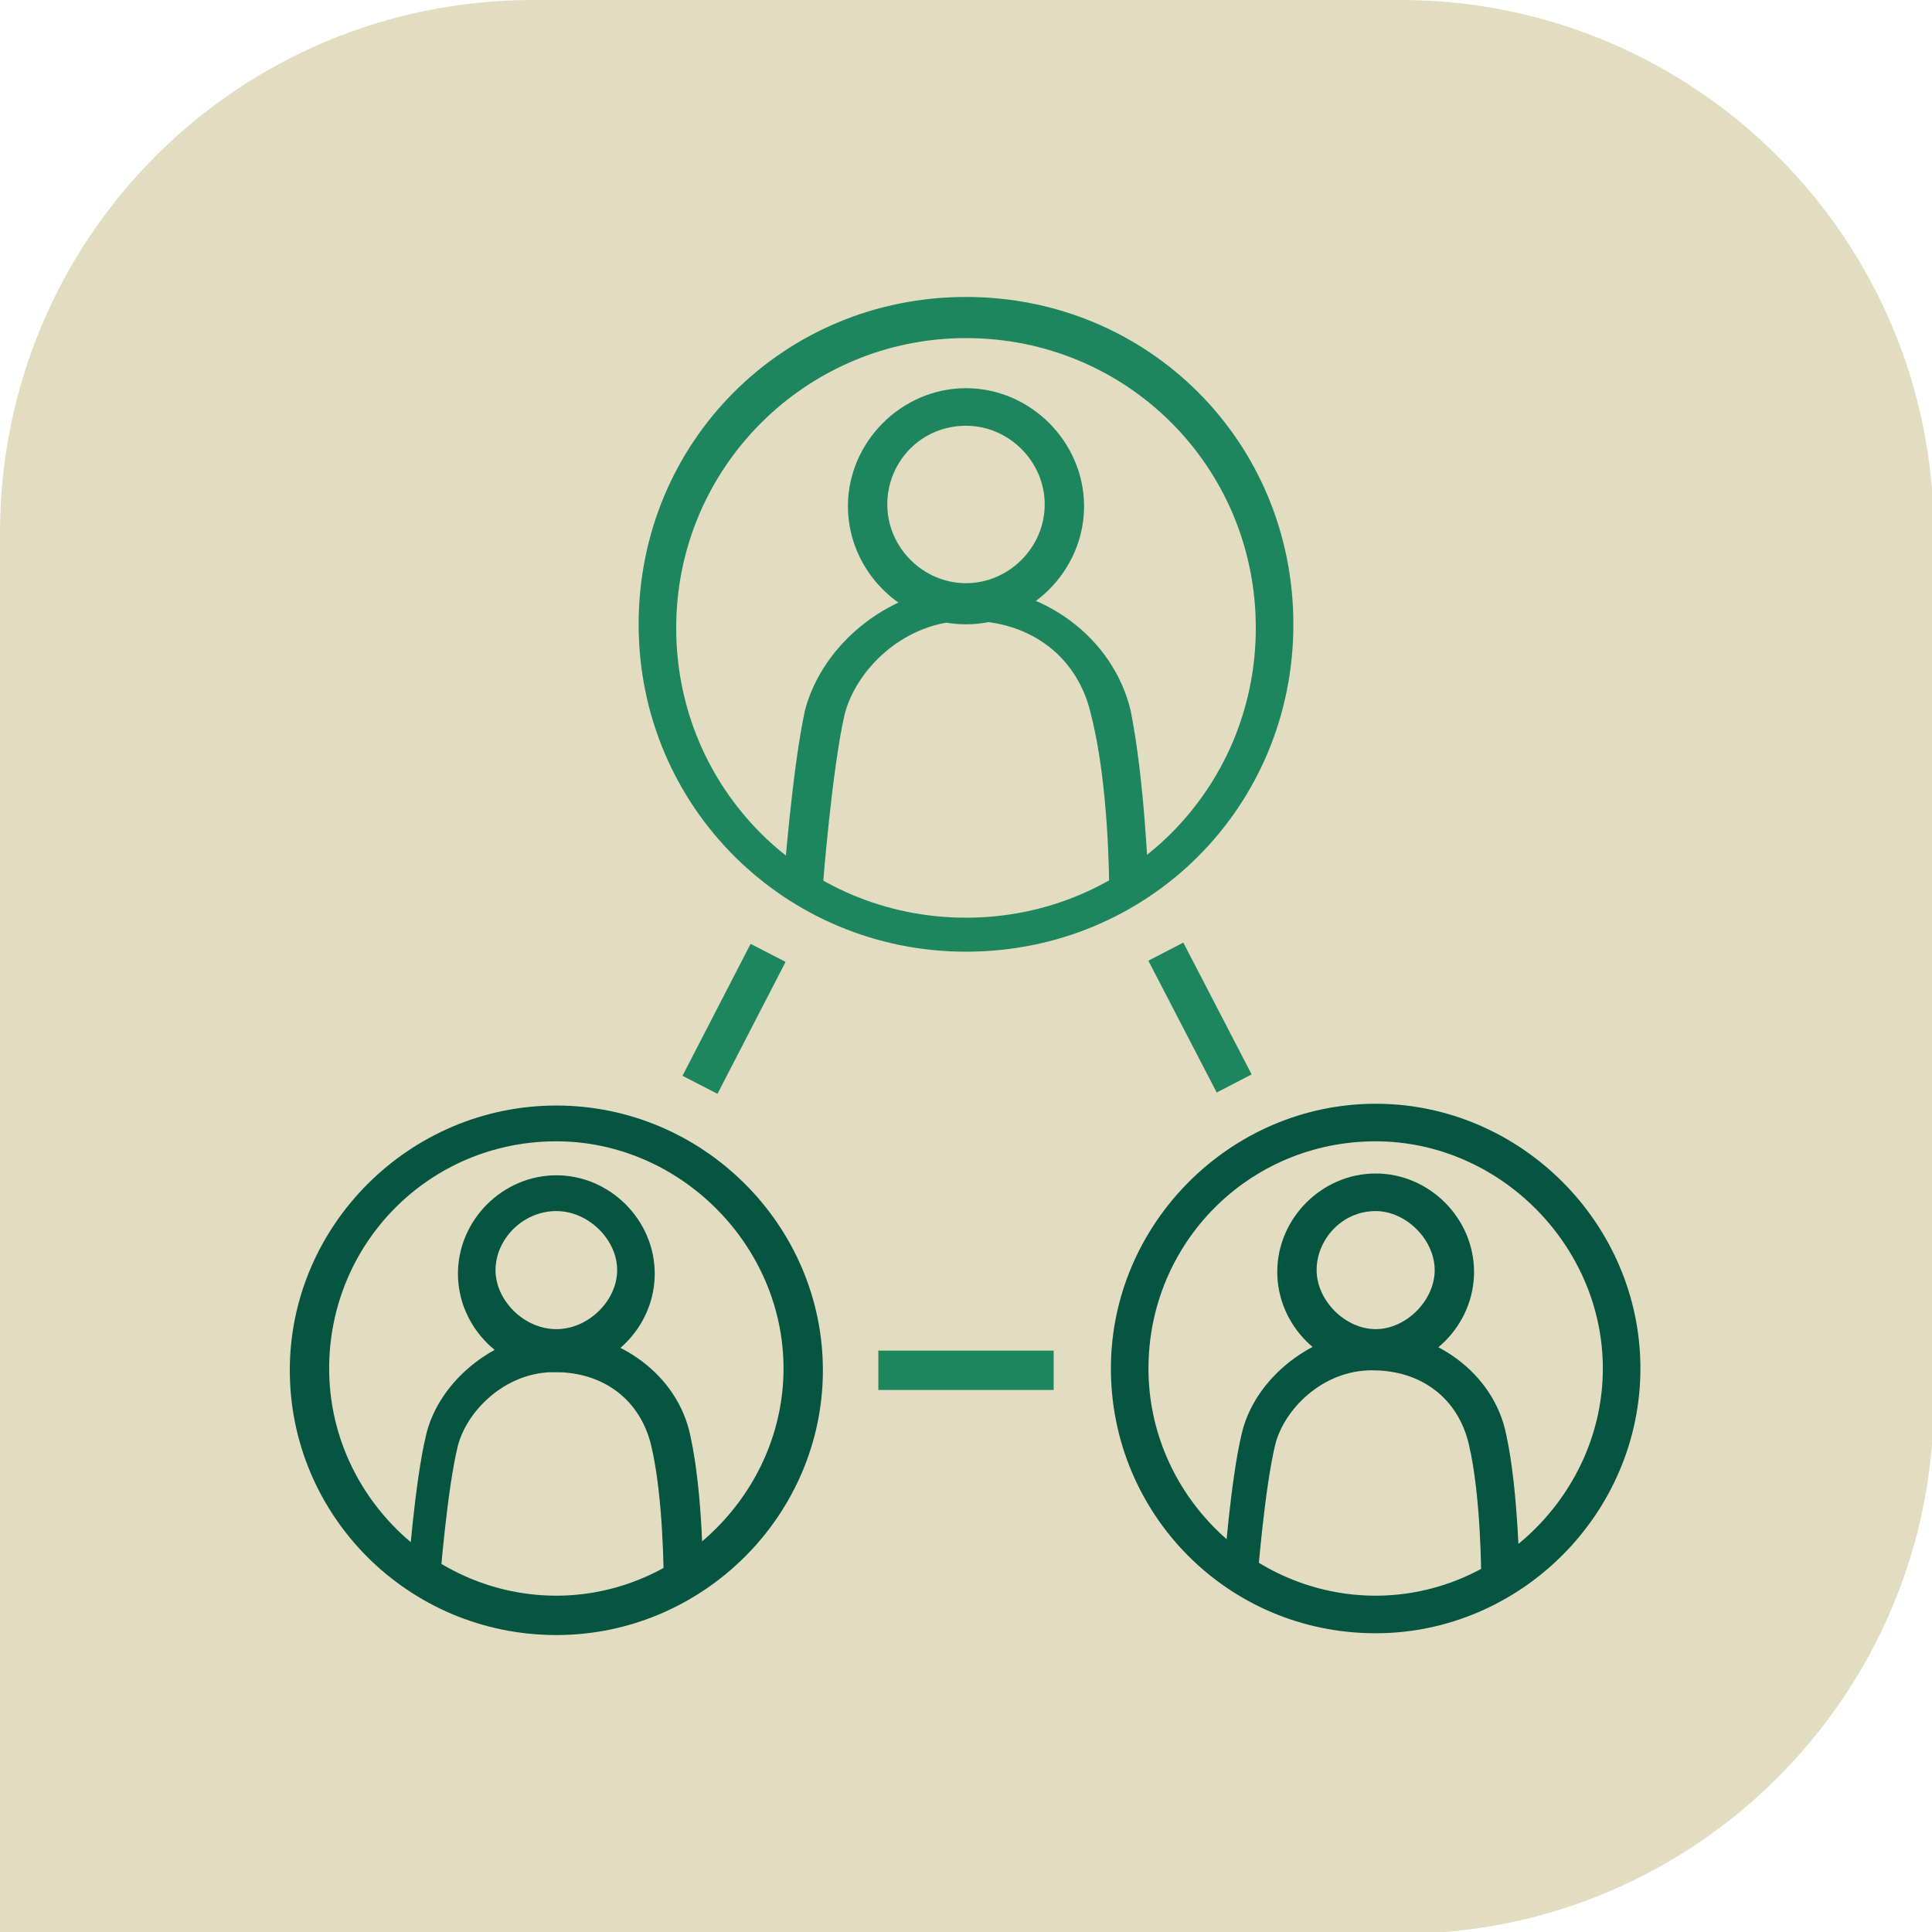
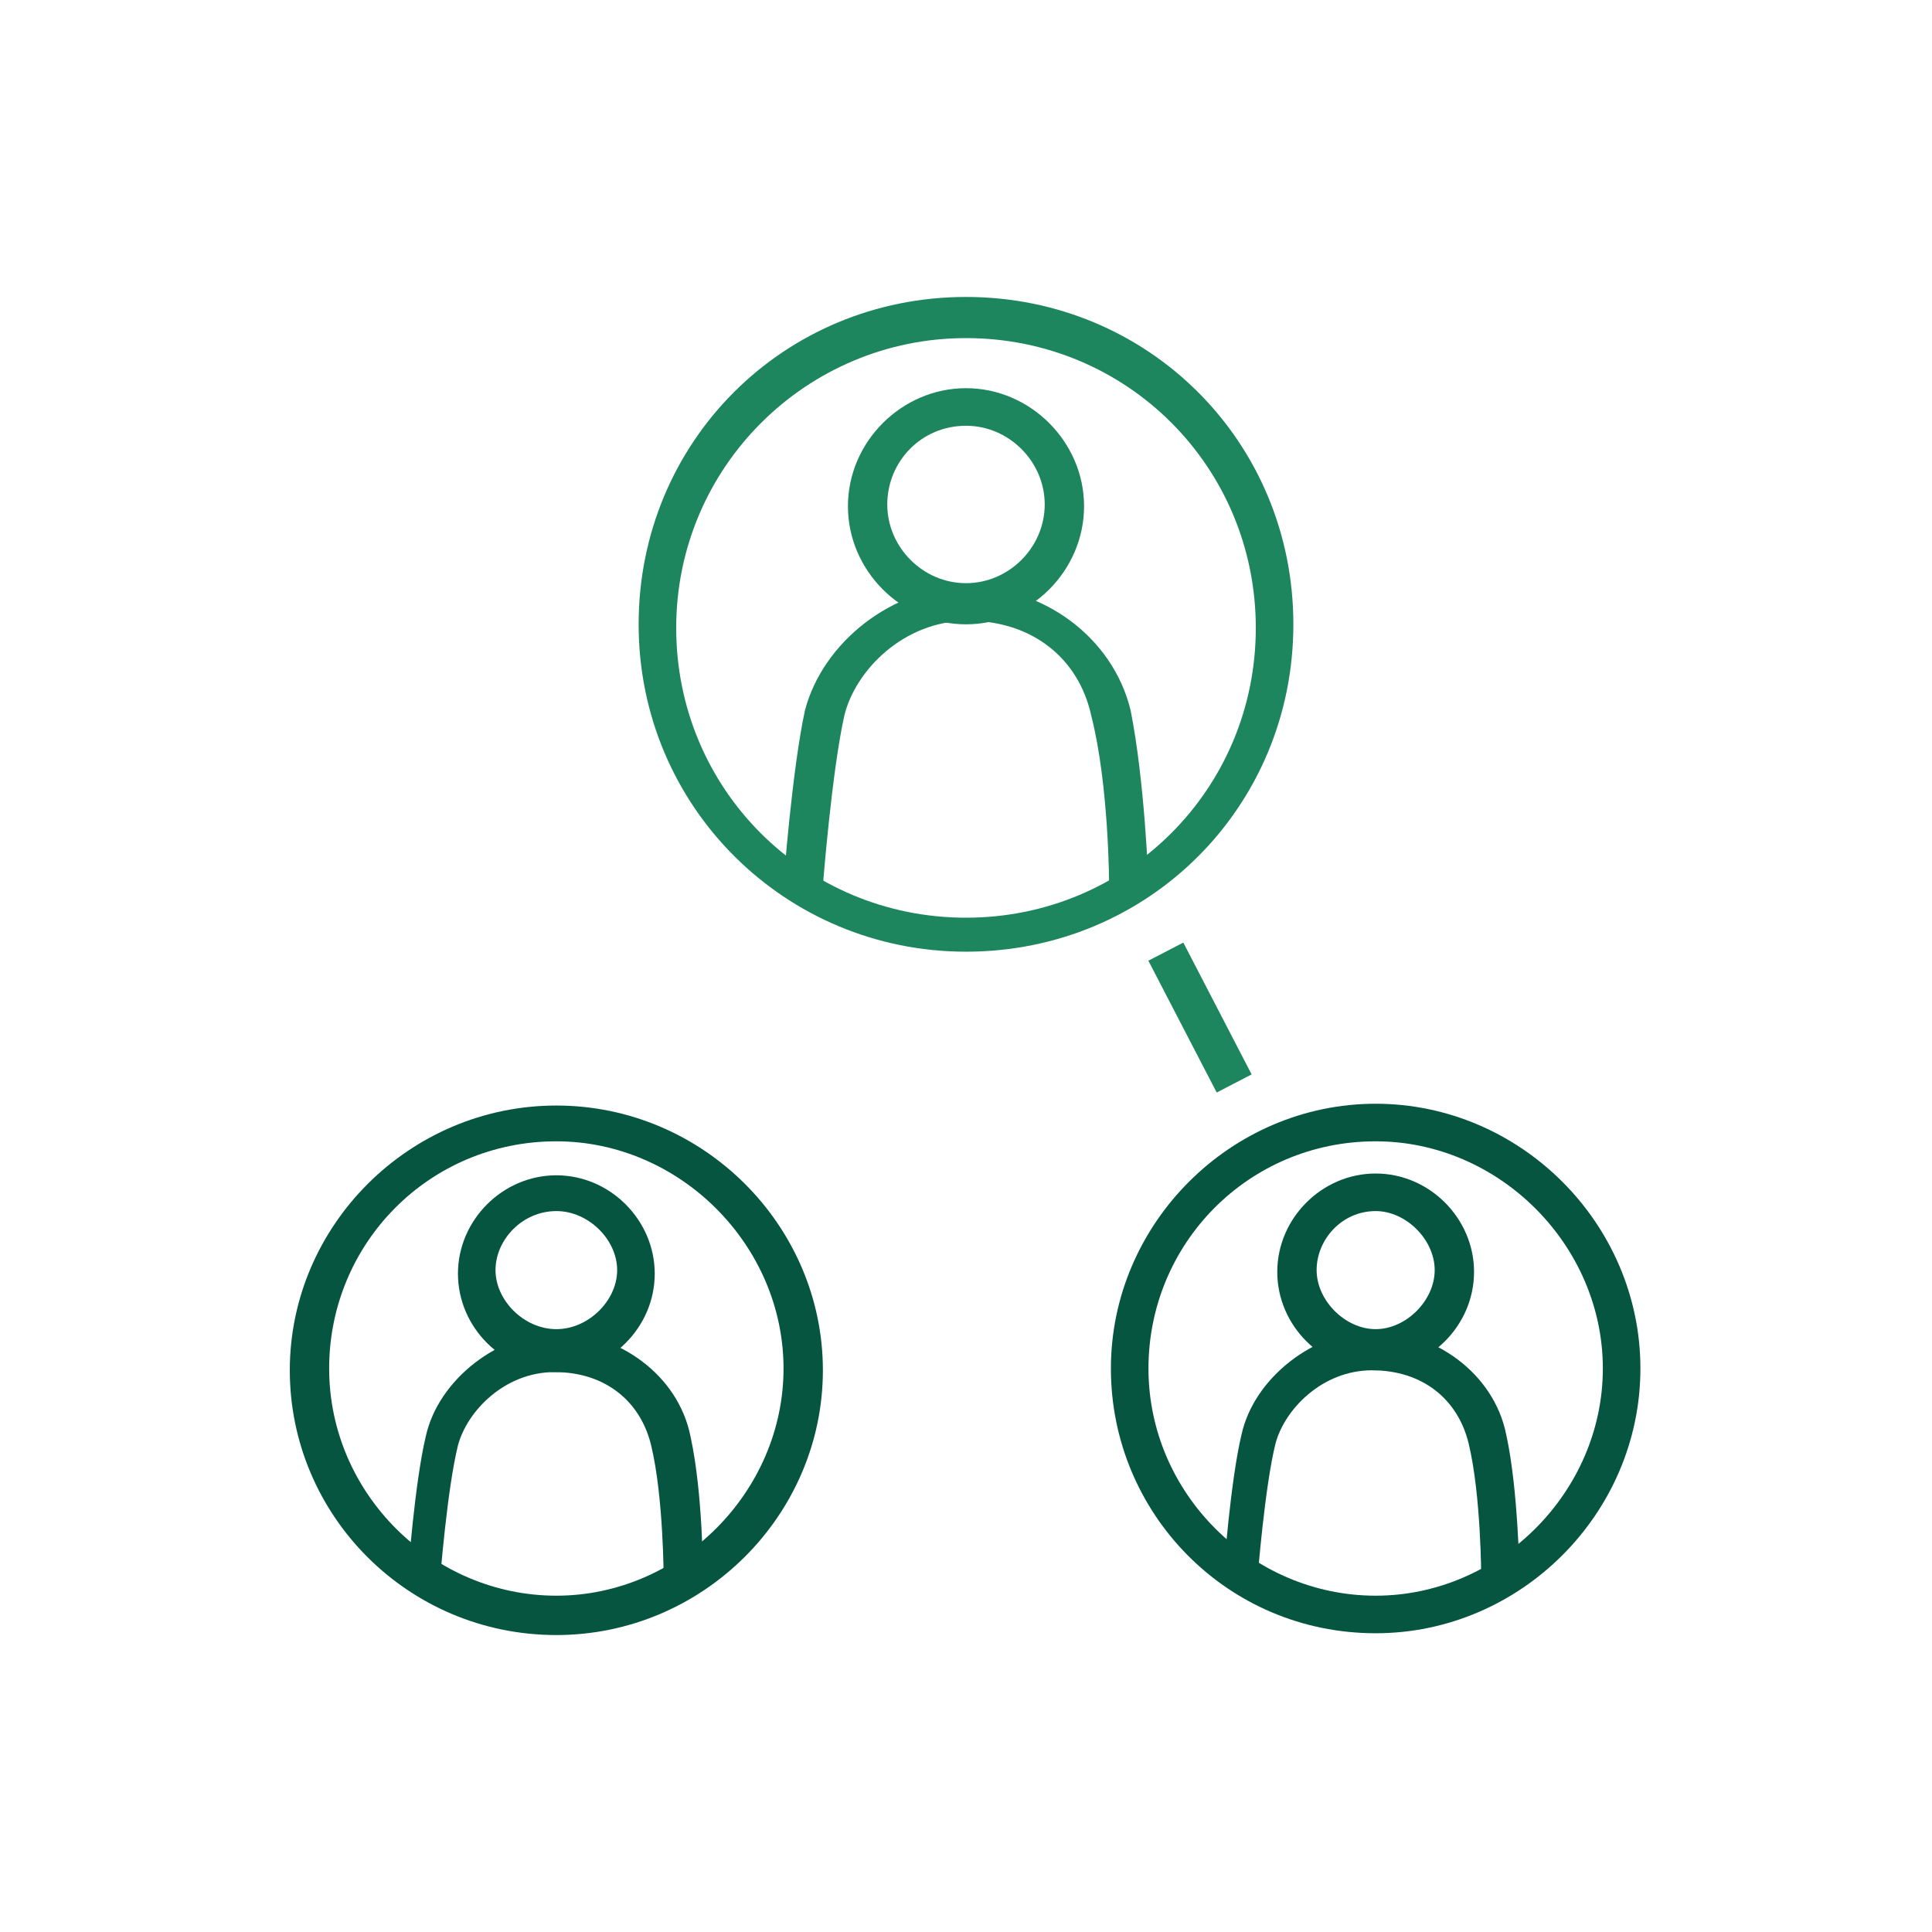
<svg xmlns="http://www.w3.org/2000/svg" id="Layer_2" version="1.1" viewBox="0 0 108 108">
  <defs>
    <style>
      .st0 {
        fill: none;
      }

      .st1 {
        fill: #1d865e;
      }

      .st2 {
        fill: #055541;
      }

      .st3 {
        fill: #e2dcc0;
      }
    </style>
  </defs>
-   <path class="st3" d="M29.8,0h48.5c16.4,0,29.8,13.3,29.8,29.8v48.5c0,16.4-13.3,29.8-29.8,29.8H0V29.8C0,13.3,13.3,0,29.8,0Z" />
  <g>
    <rect class="st0" x="51.5" y="51.9" width="5" height="5" />
    <g>
      <path class="st1" d="M54,53.2c-10.1,0-18.3-8.1-18.3-18.3s8.1-18.3,18.3-18.3,18.3,8.1,18.3,18.3-8.1,18.3-18.3,18.3ZM54,18.9c-8.9,0-16.2,7.2-16.2,16.2s7.2,16.2,16.2,16.2,16.2-7.2,16.2-16.2-7.2-16.2-16.2-16.2Z" />
      <path class="st1" d="M54,34.9c-3.6,0-6.6-3-6.6-6.6s3-6.6,6.6-6.6,6.6,3,6.6,6.6-3,6.6-6.6,6.6ZM54,23.8c-2.5,0-4.4,2-4.4,4.4s2,4.4,4.4,4.4,4.4-2,4.4-4.4-2-4.4-4.4-4.4Z" />
      <path class="st1" d="M46,49.6h-2.2c0-.4.5-6.7,1.2-9.9,1-3.8,4.9-6.9,9.1-6.9s8.1,2.8,9.1,6.9c.8,4,1,9.6,1,9.8h-2.2s0-5.6-1-9.5c-.7-3.2-3.3-5.3-6.9-5.3s-6.3,2.8-6.9,5.3c-.7,3.1-1.2,9.5-1.2,9.5h0c0,.1,0,.1,0,.1Z" />
    </g>
    <g>
      <path class="st2" d="M31.1,91.4c-8.3,0-14.9-6.7-14.9-14.8s6.7-14.8,14.9-14.8,14.9,6.7,14.9,14.8-6.7,14.8-14.9,14.8ZM31.1,63.8c-7.1,0-12.7,5.7-12.7,12.7s5.8,12.7,12.7,12.7,12.7-5.8,12.7-12.7-5.8-12.7-12.7-12.7Z" />
      <path class="st2" d="M31.1,76.7c-3,0-5.5-2.5-5.5-5.5s2.5-5.5,5.5-5.5,5.5,2.5,5.5,5.5-2.5,5.5-5.5,5.5ZM31.1,67.7c-1.9,0-3.4,1.6-3.4,3.3s1.6,3.3,3.4,3.3,3.4-1.6,3.4-3.3-1.6-3.3-3.4-3.3Z" />
      <path class="st2" d="M24.9,88.3h-2.1c0-.4.4-5.5,1-8,.7-3.2,4.1-5.8,7.4-5.8s6.7,2.3,7.4,5.8c.7,3.2.7,7.8.7,8h-2.2s0-4.6-.7-7.5c-.6-2.5-2.6-4.1-5.4-4.1s-4.9,2.2-5.4,4.1c-.6,2.4-1,7.5-1,7.5h.2Z" />
    </g>
    <g>
      <path class="st2" d="M76.9,91.3c-8.3,0-14.8-6.7-14.8-14.8s6.7-14.8,14.8-14.8,14.8,6.7,14.8,14.8-6.7,14.8-14.8,14.8ZM76.9,63.8c-7.1,0-12.7,5.7-12.7,12.7s5.8,12.7,12.7,12.7,12.7-5.8,12.7-12.7-5.8-12.7-12.7-12.7Z" />
      <path class="st2" d="M76.9,76.6c-3,0-5.5-2.5-5.5-5.5s2.5-5.5,5.5-5.5,5.5,2.5,5.5,5.5-2.5,5.5-5.5,5.5ZM76.9,67.7c-1.9,0-3.3,1.6-3.3,3.3s1.6,3.3,3.3,3.3,3.3-1.6,3.3-3.3-1.6-3.3-3.3-3.3Z" />
      <path class="st2" d="M70.6,88.2h-2.2c0-.4.4-5.5,1-8,.7-3.2,4.1-5.8,7.4-5.8s6.7,2.3,7.4,5.8c.7,3.2.7,7.8.8,8h-2.2s0-4.6-.7-7.5c-.6-2.5-2.6-4.1-5.4-4.1s-4.9,2.2-5.4,4.1c-.6,2.4-1,7.5-1,7.5,0,0,.1,0,.1,0Z" />
    </g>
-     <rect class="st1" x="36.8" y="55.9" width="8.3" height="2.2" transform="translate(-28.4 67.2) rotate(-62.7)" />
    <rect class="st1" x="66" y="52.8" width="2.2" height="8.3" transform="translate(-18.7 37.2) rotate(-27.4)" />
-     <rect class="st1" x="49.1" y="75.5" width="9.8" height="2.2" />
  </g>
</svg>